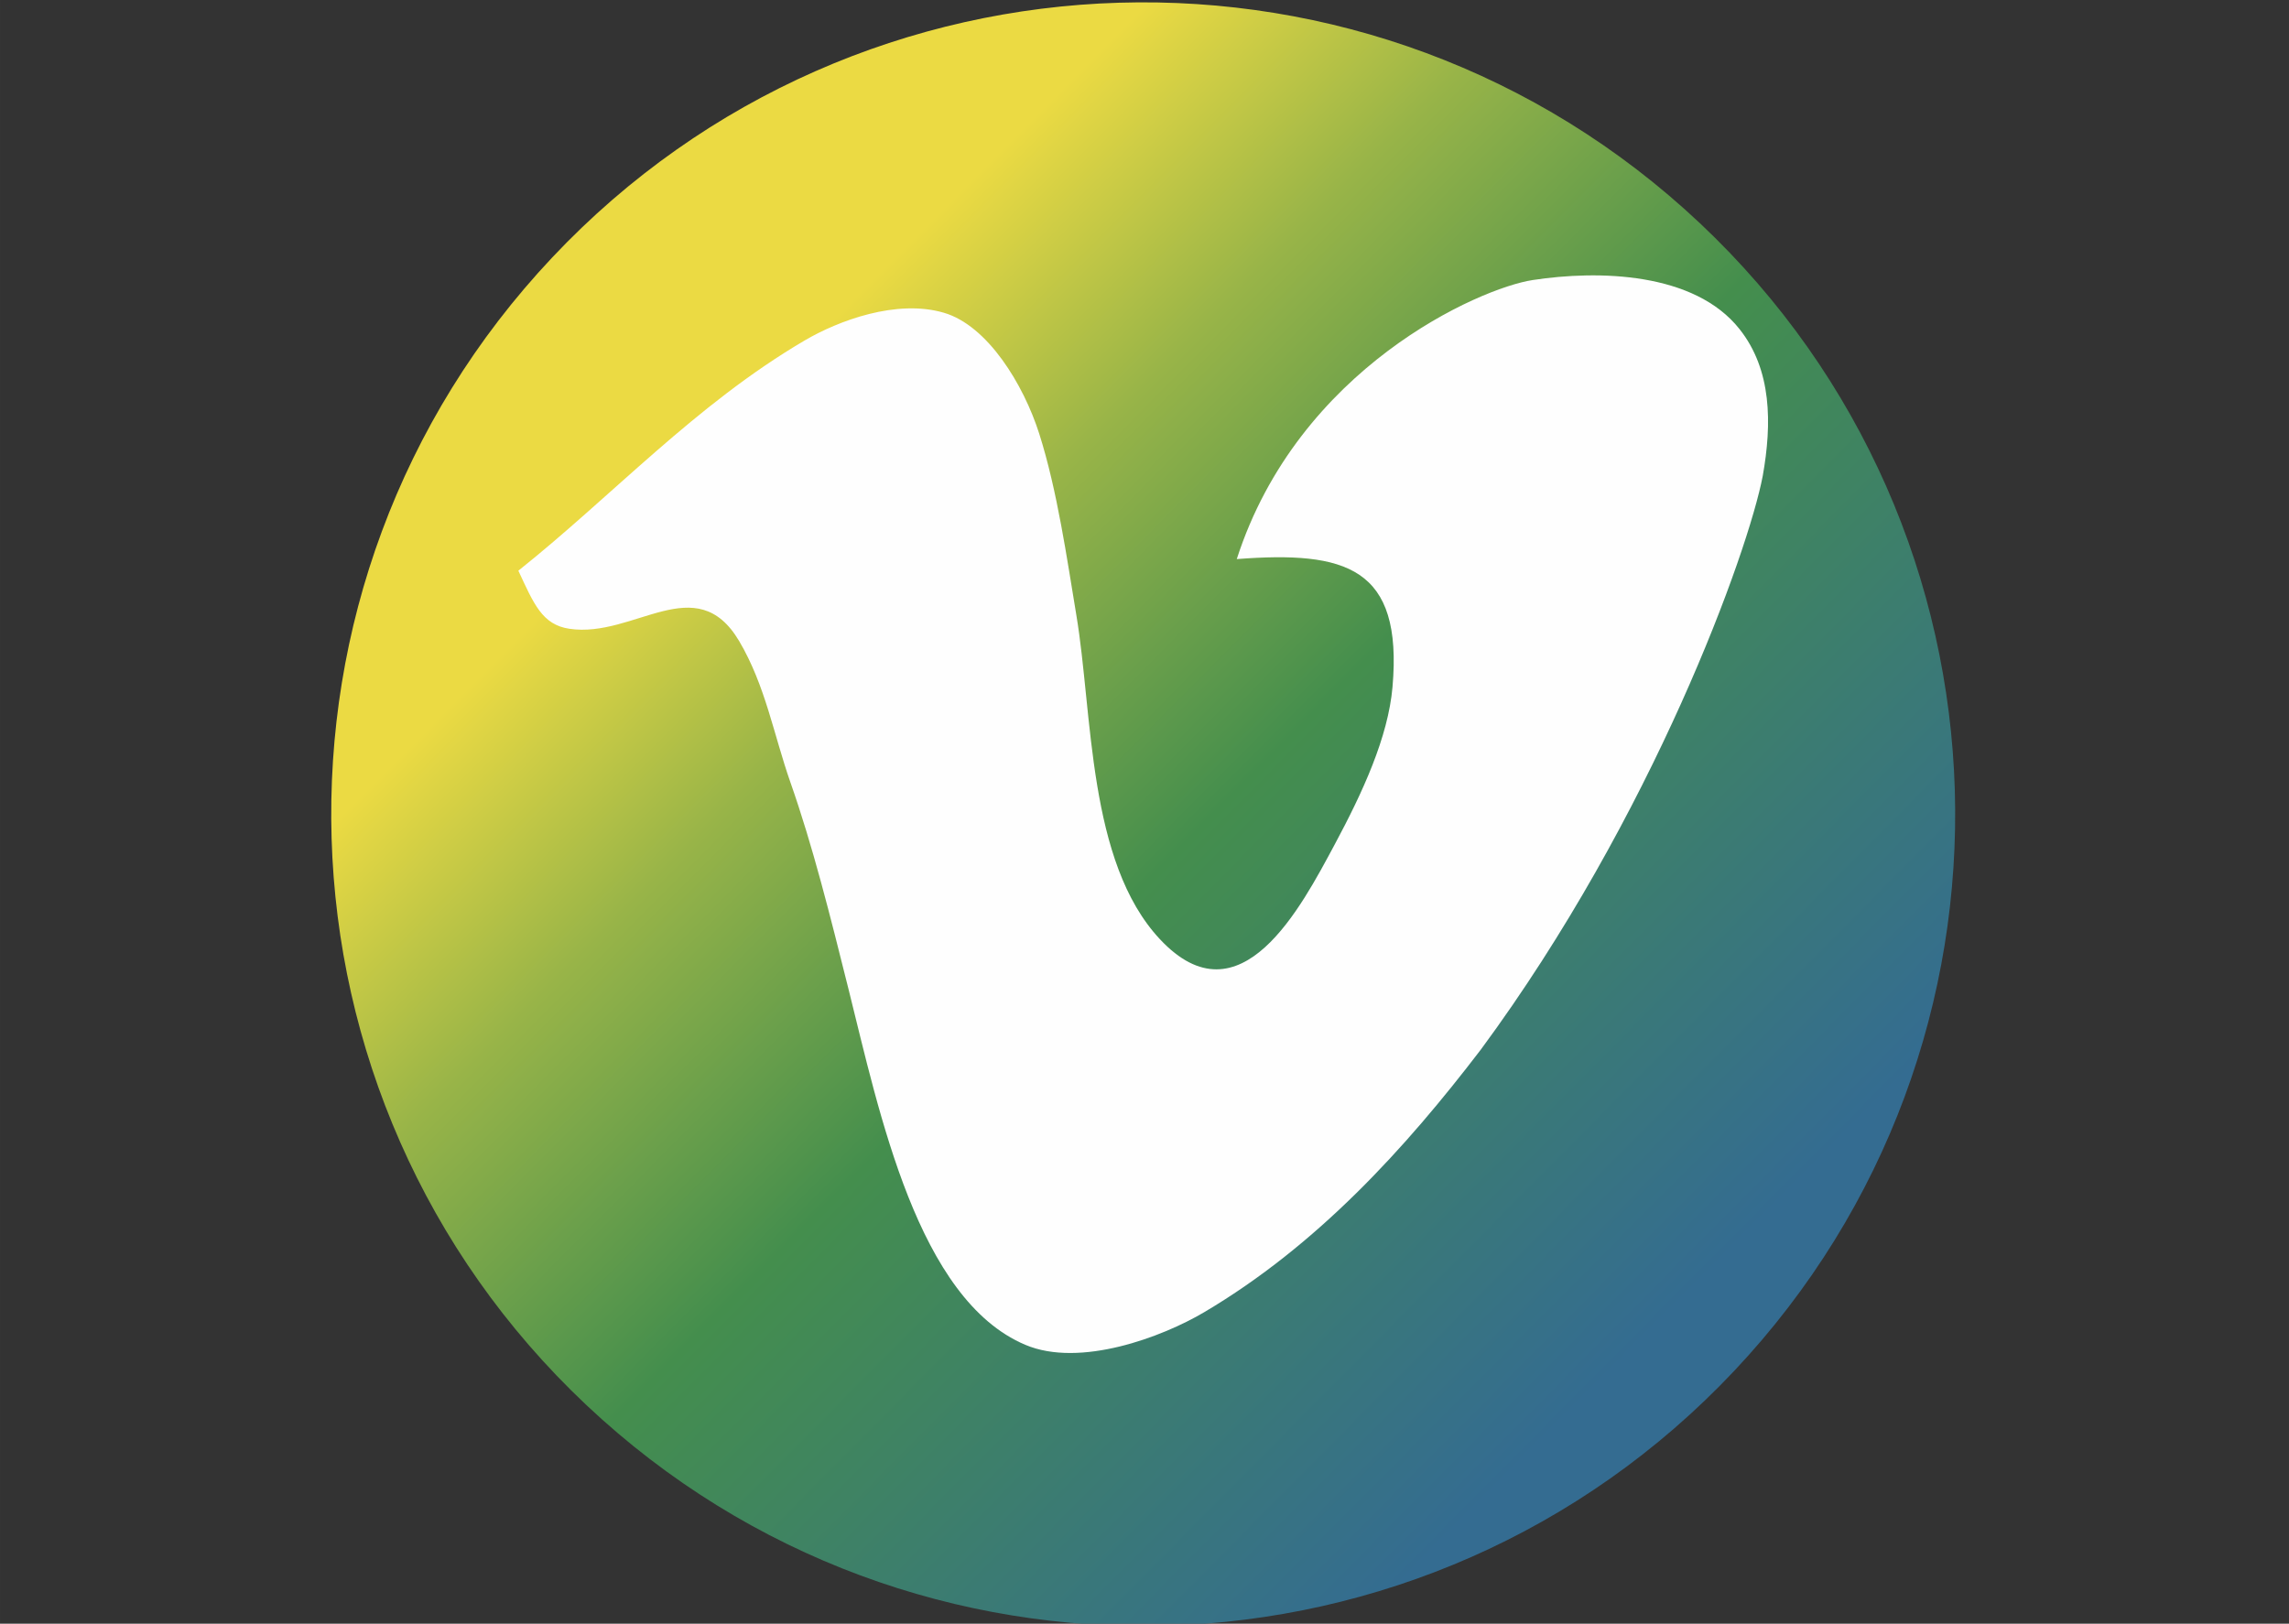
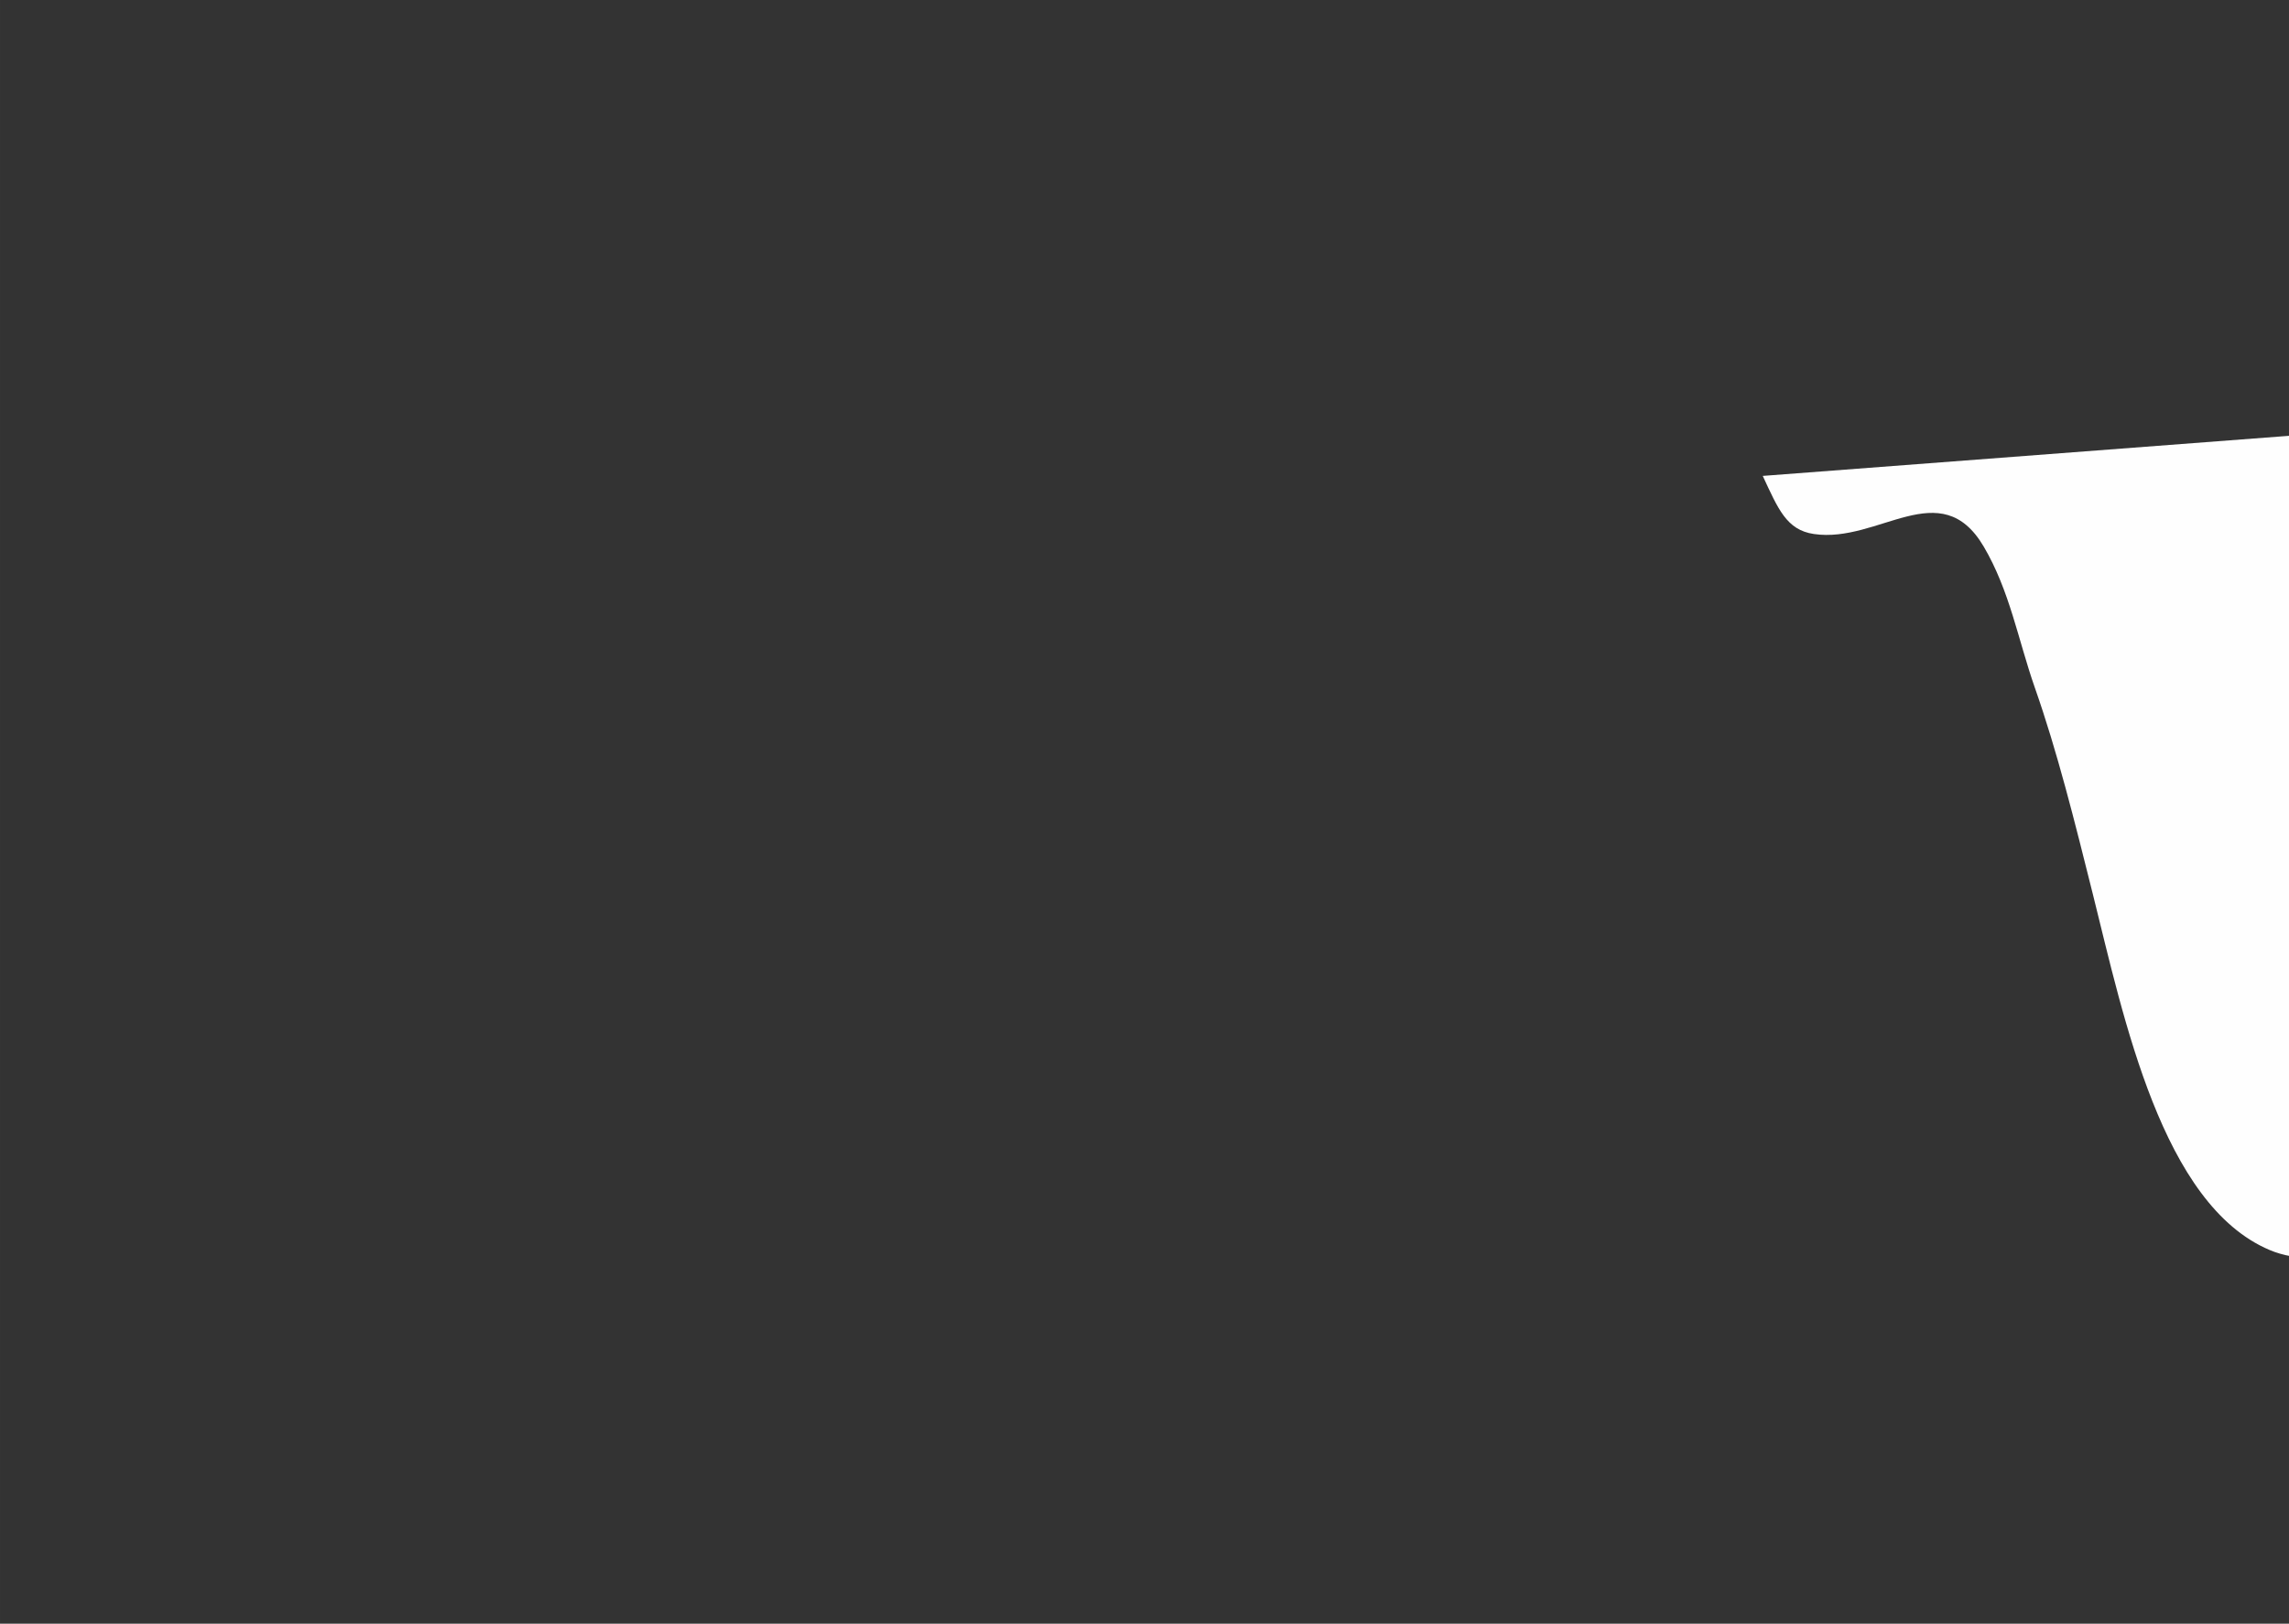
<svg xmlns="http://www.w3.org/2000/svg" xml:space="preserve" width="105mm" height="74.493mm" style="shape-rendering:geometricPrecision; text-rendering:geometricPrecision; image-rendering:optimizeQuality; fill-rule:evenodd; clip-rule:evenodd" viewBox="0 0 10500 7449.32">
  <rect x="0" y="0" width="10500" height="7449.32" fill="#333333" stroke="none" />
  <defs>
    <style type="text/css">  .fil1 {fill:#FEFEFE} .fil0 {fill:url(#id0)}  </style>
    <linearGradient id="id0" gradientUnits="userSpaceOnUse" x1="3272.4" y1="2018.73" x2="7490.22" y2="6200.11">
      <stop offset="0" style="stop-opacity:1; stop-color:#EBDA43" />
      <stop offset="0.208" style="stop-opacity:1; stop-color:#98B448" />
      <stop offset="0.478" style="stop-opacity:1; stop-color:#448E4D" />
      <stop offset="1" style="stop-opacity:1; stop-color:#346C91" />
    </linearGradient>
  </defs>
  <g id="Слой_x0020_1">
-     <path class="fil0" d="M7798.02 1024.28c1497.34,1410.49 1567.74,3767.78 157.24,5265.11 -1410.49,1497.34 -3767.78,1567.74 -5265.11,157.24 -1497.34,-1410.49 -1567.74,-3767.78 -157.24,-5265.11 1410.49,-1497.34 3767.78,-1567.74 5265.11,-157.24z" />
    <g id="_2633856146160">
      <g id="XMLID_518_">
-         <path id="XMLID_3_" class="fil1" d="M8086 2183.45c42.77,-240.03 41.81,-486.84 -106.43,-673.49 -206.84,-261.71 -647.08,-271.34 -948.68,-225.16 -245.36,37.52 -1075.23,403.65 -1357.62,1280.21 500.3,-38.03 762.51,36.06 714.38,586.89 -20.16,230.48 -136.59,482.95 -266.51,725 -150.14,279.04 -431.54,826.97 -800.54,432.01 -332.37,-355.46 -307.42,-1035.29 -383.42,-1488.01 -42.33,-253.99 -87.08,-570.53 -170.3,-831.78 -71.71,-224.66 -236.16,-495.53 -437.28,-554.23 -216,-63.48 -483.06,35.6 -639.89,127.99 -499.4,293.45 -879.98,711.01 -1311.93,1055.49l0 0c70.32,150.65 108.68,248.26 234.72,266.55 297.35,43.79 580.73,-277.11 778.4,56.77 120.27,203.99 157.84,427.68 234.8,647.62 102.94,292.9 182.32,611.86 266.51,948.67 142.4,570.53 317.55,1423.03 810.66,1631.85 251.59,106.84 629.77,-36.1 821.24,-149.65 518.61,-306.91 922.74,-751.89 1268.64,-1204.61 790.89,-1071.45 1227.26,-2285.23 1293.25,-2632.12z" />
+         <path id="XMLID_3_" class="fil1" d="M8086 2183.45l0 0c70.32,150.65 108.68,248.26 234.72,266.55 297.35,43.79 580.73,-277.11 778.4,56.77 120.27,203.99 157.84,427.68 234.8,647.62 102.94,292.9 182.32,611.86 266.51,948.67 142.4,570.53 317.55,1423.03 810.66,1631.85 251.59,106.84 629.77,-36.1 821.24,-149.65 518.61,-306.91 922.74,-751.89 1268.64,-1204.61 790.89,-1071.45 1227.26,-2285.23 1293.25,-2632.12z" />
      </g>
      <g> </g>
      <g> </g>
      <g> </g>
      <g> </g>
      <g> </g>
      <g> </g>
      <g> </g>
      <g> </g>
      <g> </g>
      <g> </g>
      <g> </g>
      <g> </g>
      <g> </g>
      <g> </g>
      <g> </g>
    </g>
  </g>
</svg>